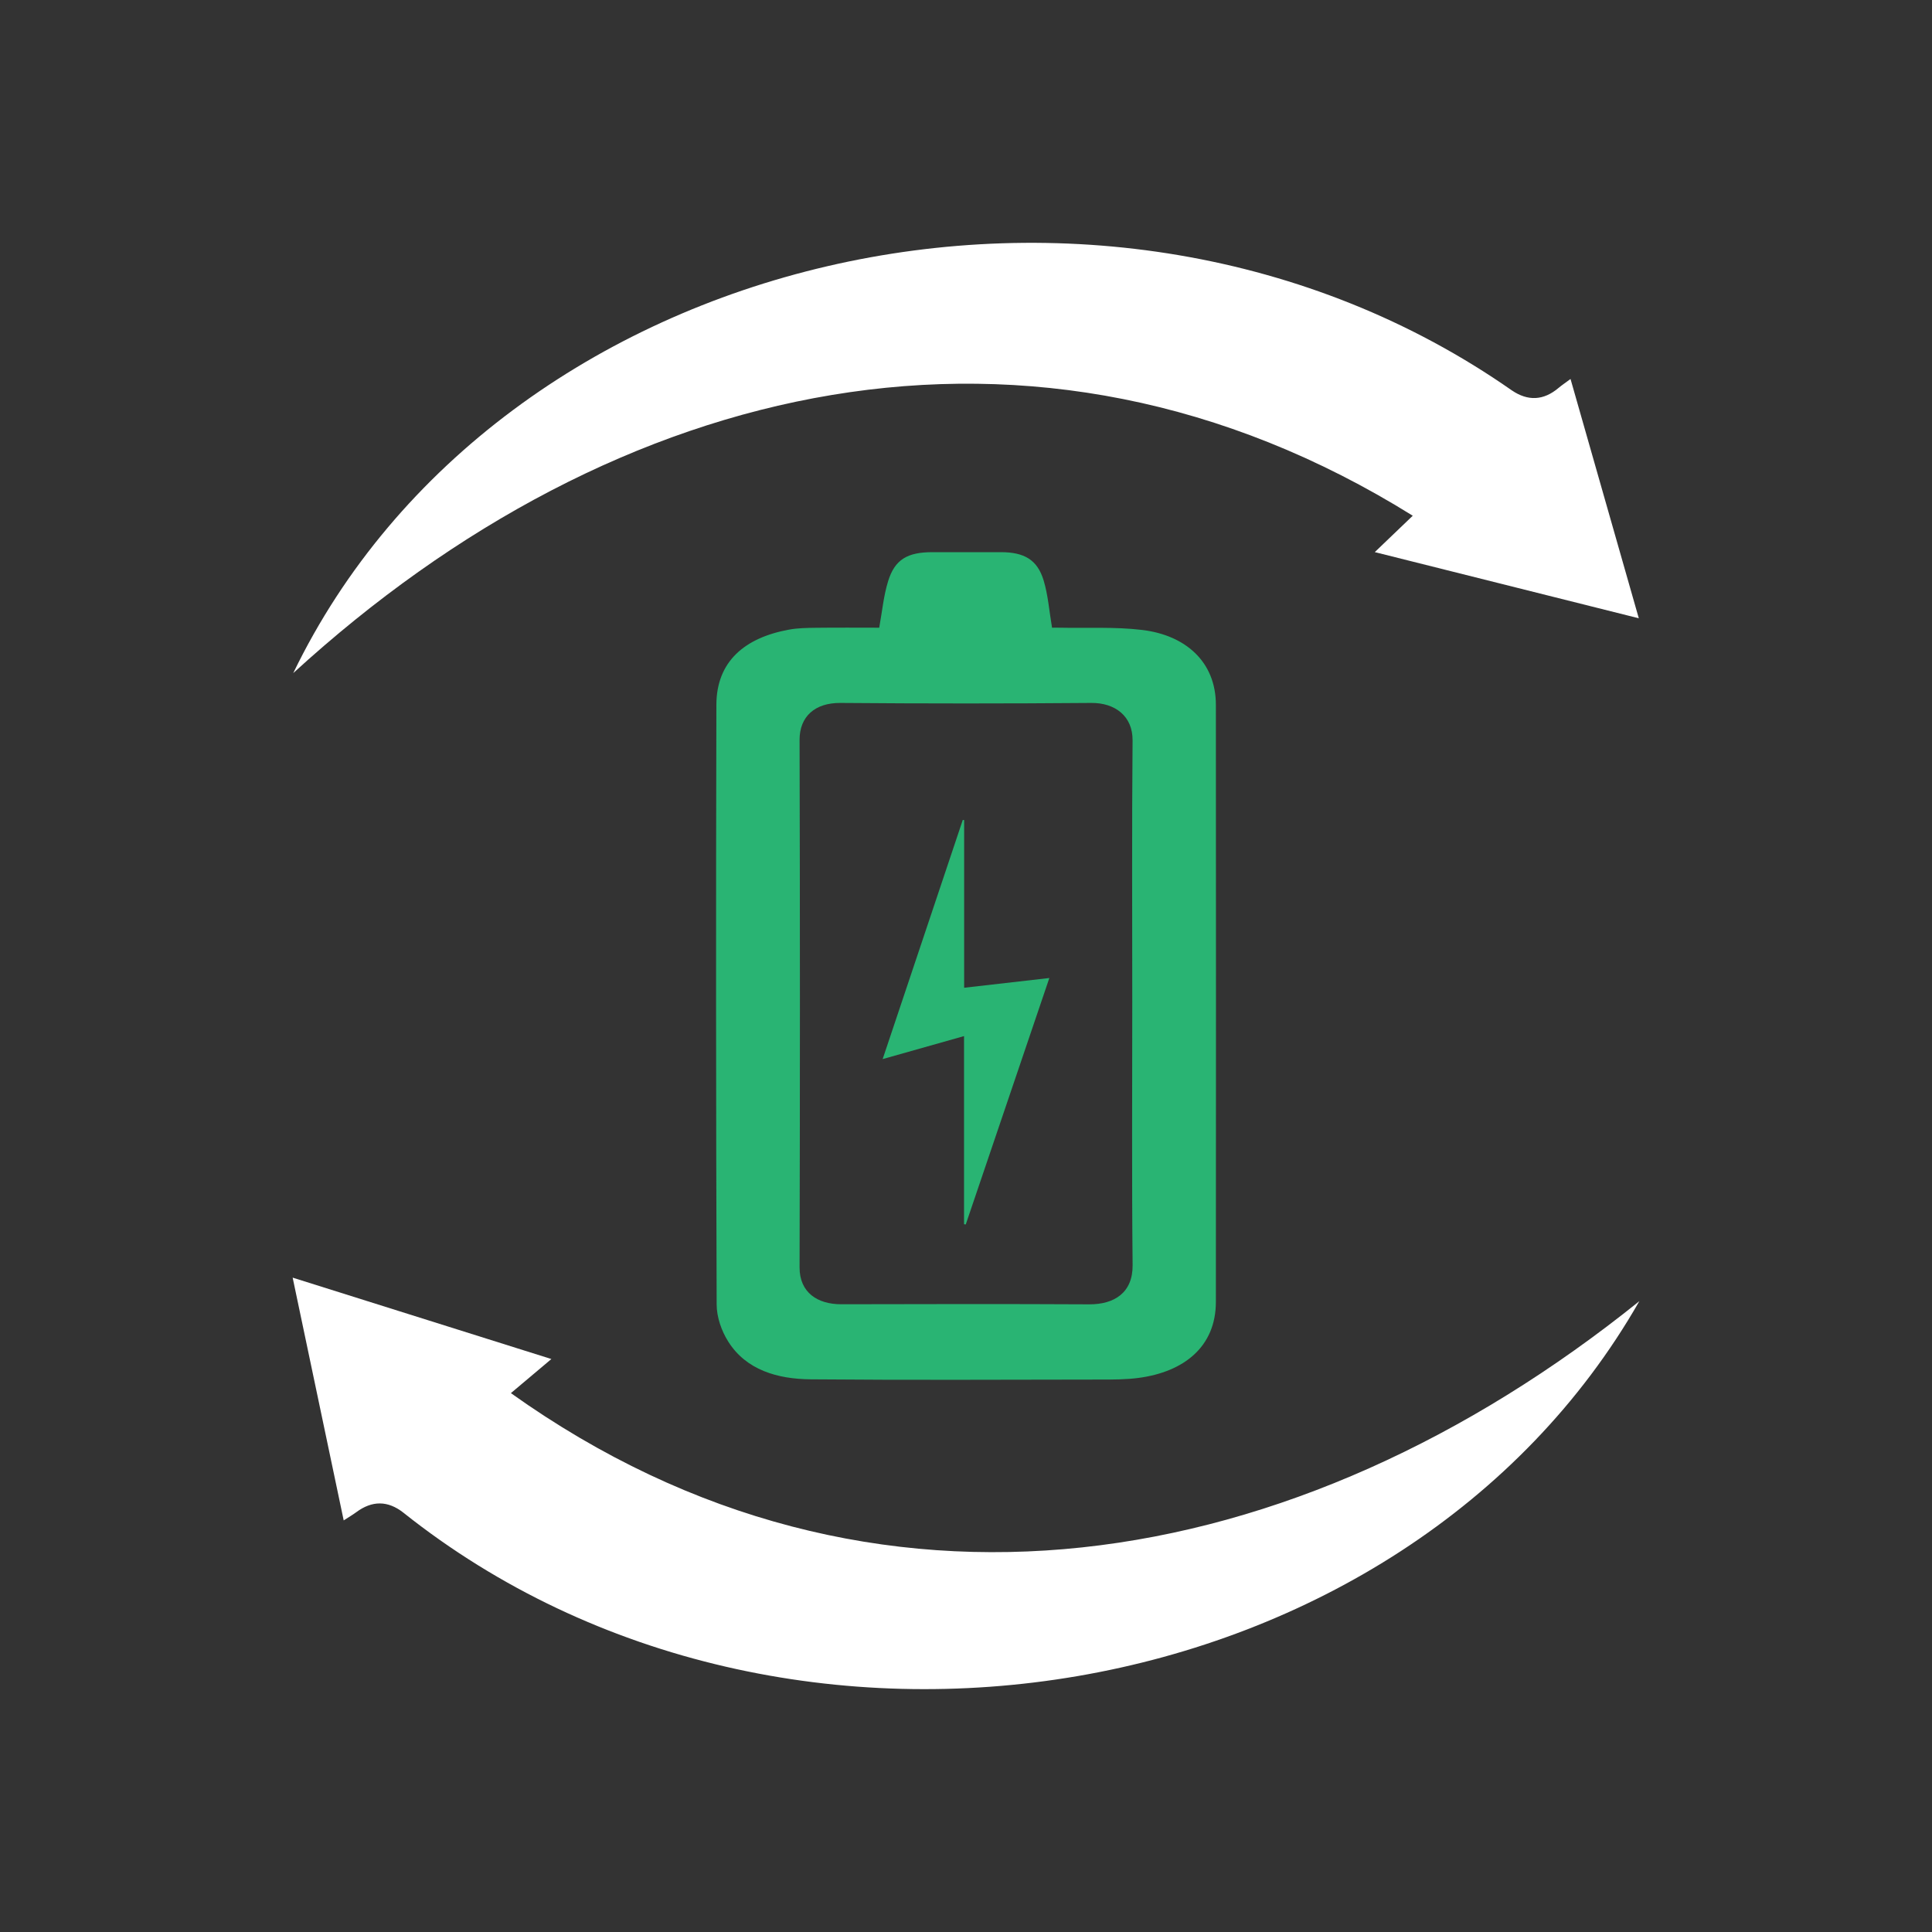
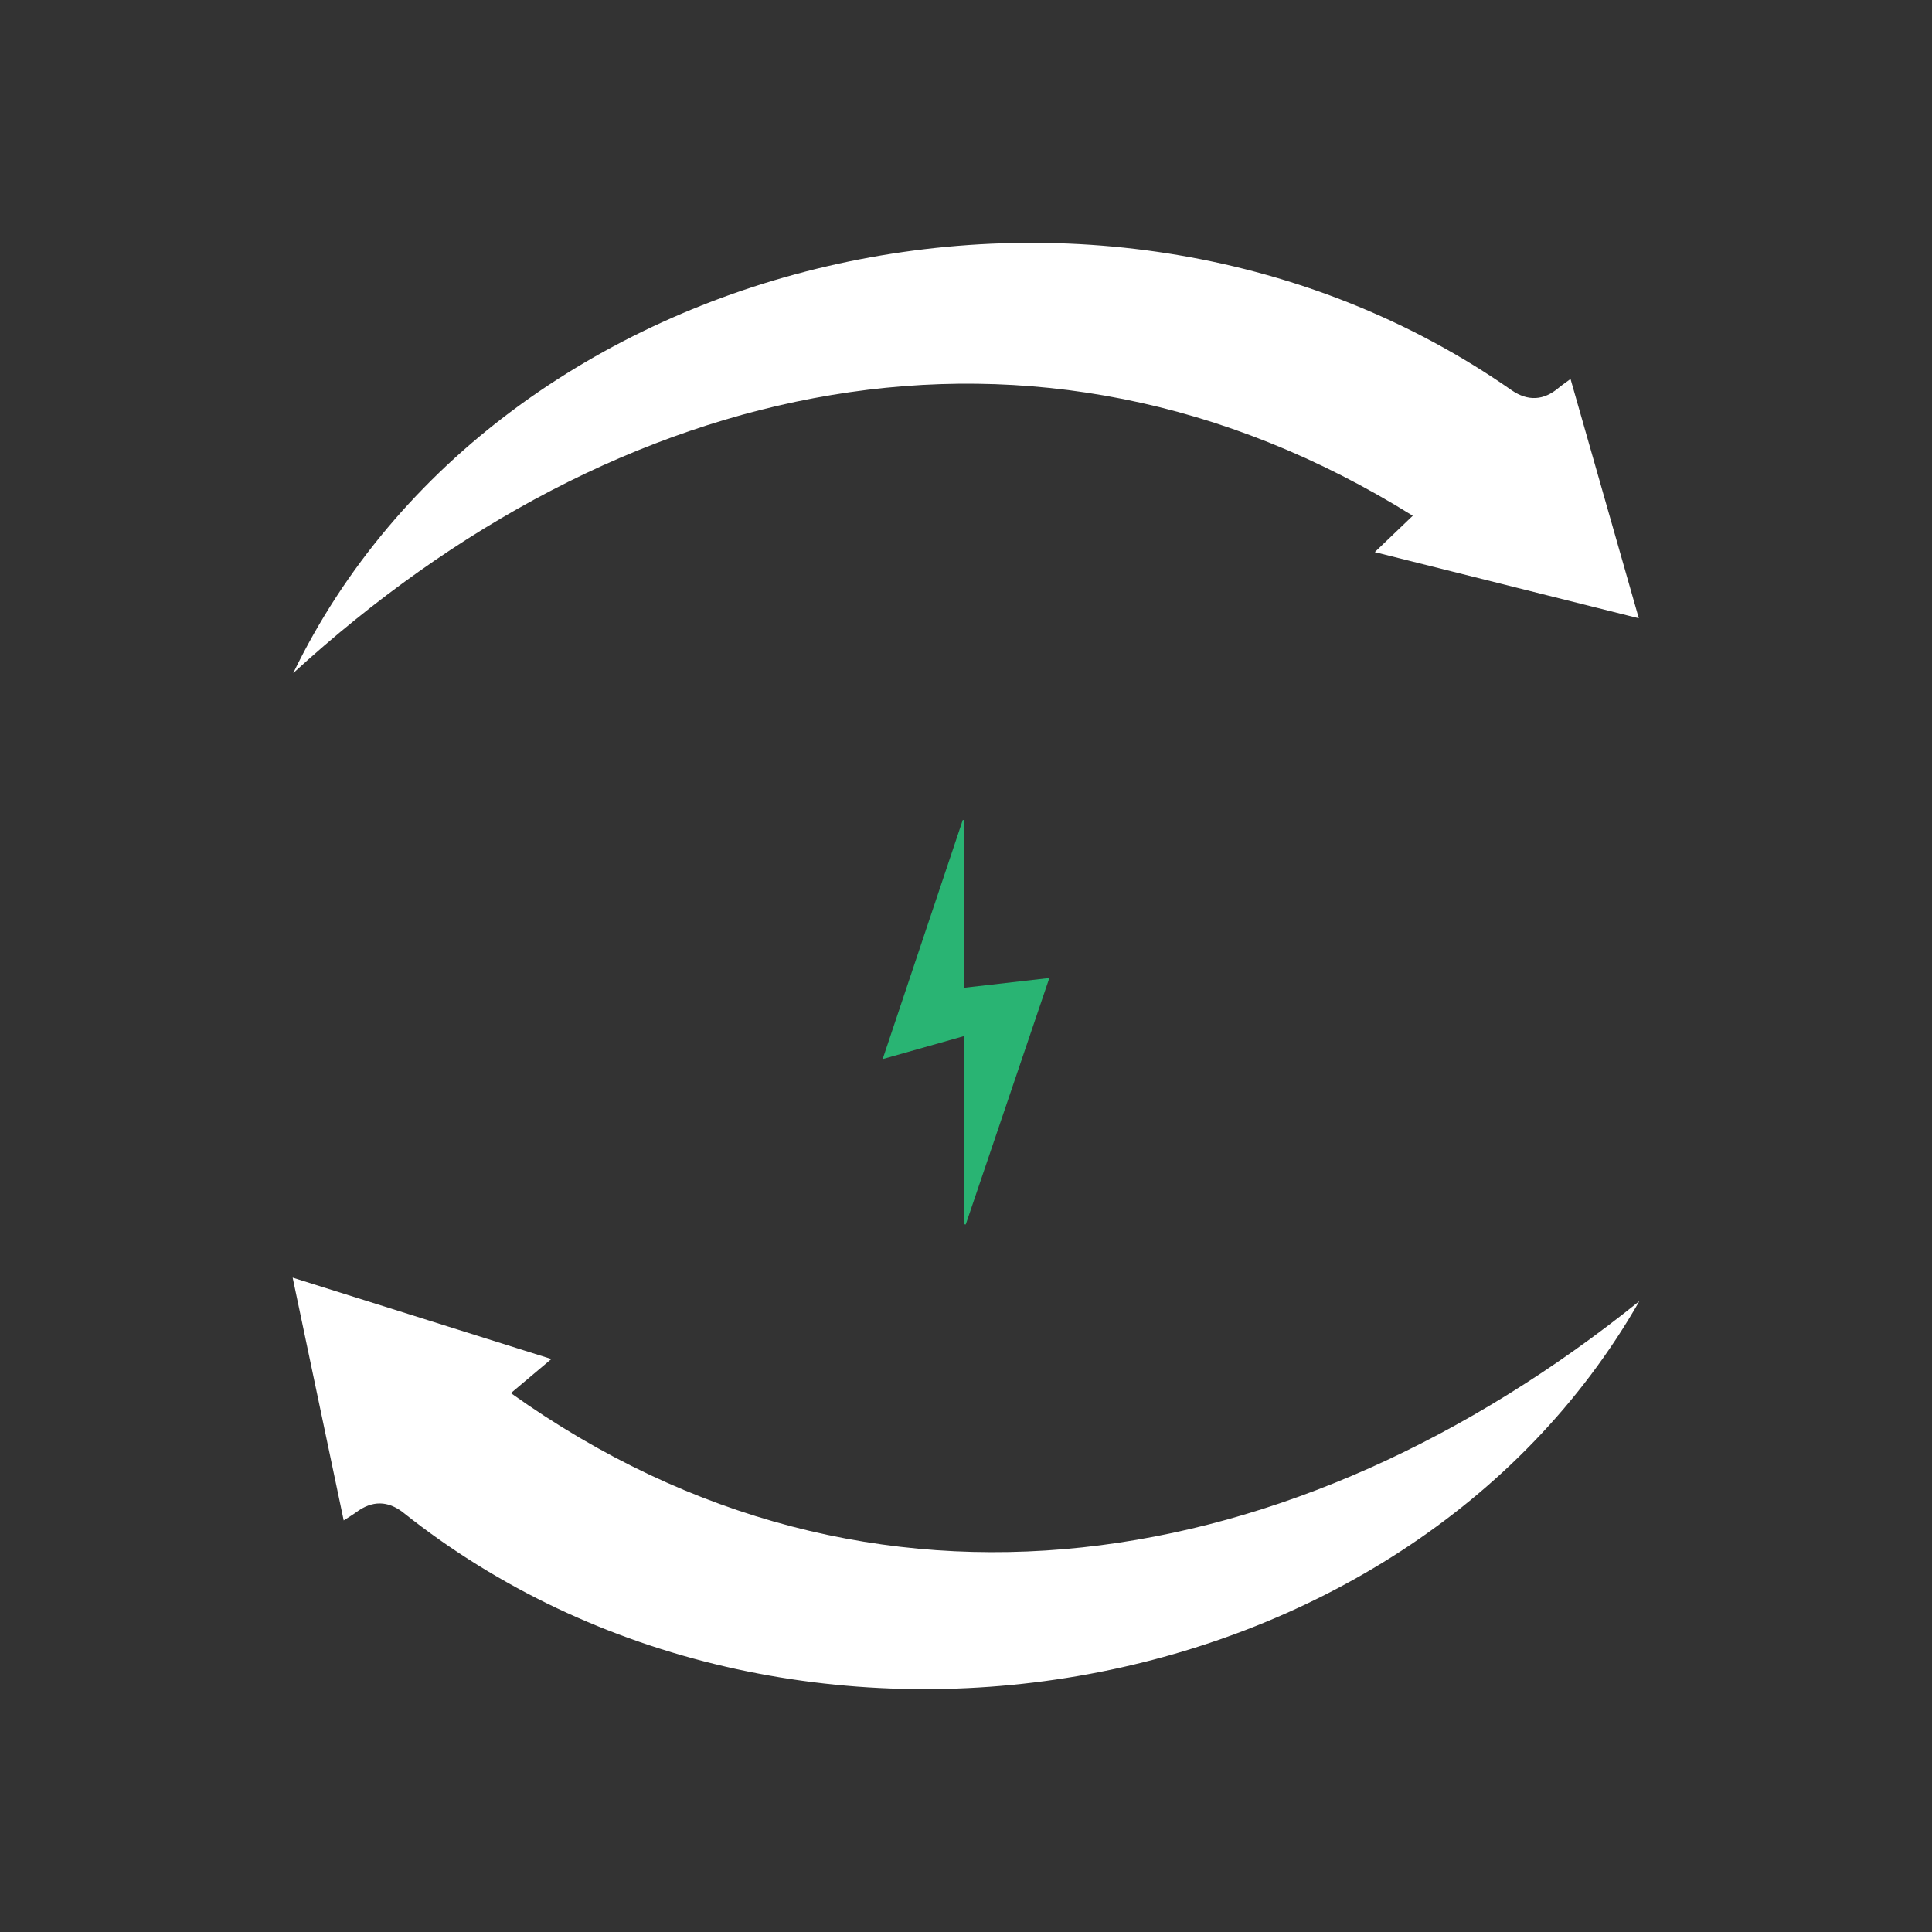
<svg xmlns="http://www.w3.org/2000/svg" viewBox="0 0 500 500" id="rechargable">
  <rect x="0" y="0" width="500" height="500" fill="#333333" stroke="none" />
  <defs>
    <style>
      .cls-1 {
        fill: #29b473;
      }

      .cls-1, .cls-2 {
        stroke-width: 0px;
      }

      .cls-2 {
        fill: #fff;
      }
    </style>
  </defs>
-   <path d="M227.54,162.45c.78-4.26,1.13-8.26,2.31-12.06,1.74-5.61,4.99-7.49,11.48-7.49,5.89,0,11.79,0,17.68,0,6.08,0,9.47,1.97,11.09,7.34,1.15,3.82,1.43,7.86,2.17,12.21.39,0,1.27-.02,2.16,0,7.06.15,14.19-.26,21.15.58,11.26,1.35,19.08,8.26,19.09,19.38.03,51.51.04,103.01,0,154.52-.01,11.63-8.29,18.11-19.99,19.67-3.22.43-6.53.43-9.8.43-25.01.03-50.02.16-75.03-.06-8.68-.07-16.74-2.43-21.37-9.75-1.79-2.82-3-6.39-3.01-9.62-.18-51.73-.2-103.47-.07-155.2.03-11.23,7.34-17.35,18.78-19.45,2.28-.42,4.67-.45,7.01-.48,5.55-.07,11.11-.02,16.36-.02ZM293.03,259.74c0-22.71-.12-45.42.08-68.12.06-6.29-4.55-9.75-10.67-9.7-21.63.18-43.27.18-64.9,0-6.65-.06-10.63,3.53-10.61,9.59.12,45.49.12,90.98,0,136.48-.02,6.54,4.67,9.57,10.81,9.55,21.38-.05,42.77-.09,64.15.02,6.5.03,11.3-3.01,11.23-10.15-.23-22.55-.09-45.11-.09-67.67Z" class="cls-1" />
  <path d="M249.52,212.25v43.38c7.37-.84,14.54-1.66,22.05-2.52-7.26,21.41-14.44,42.59-21.63,63.77-.15-.02-.3-.04-.45-.05v-48.69c-7.1,2.01-13.91,3.93-21.06,5.95,6.96-20.77,13.85-41.34,20.74-61.9.12.02.23.03.35.05Z" class="cls-1" />
  <path d="M142.69,351.72c-3.66,3.09-6.68,5.63-10.47,8.82,93.62,66.75,203.22,47.65,292.04-23.8-60.85,106.54-220.34,134-319.91,54.7q-5.99-4.67-12.17-.07c-.82.61-1.72,1.13-3.23,2.11-4.44-21.09-8.76-41.64-13.21-62.83,22.68,7.14,44.46,13.99,66.94,21.06Z" class="cls-2" />
  <path d="M355.8,142.88c3.43-3.29,6.27-6.01,9.82-9.41-98.2-61.17-206.2-35.73-289.73,40.73,53.11-109.86,210.31-146.54,315.34-73.19q6.31,4.31,12.15-.64c.77-.65,1.63-1.22,3.07-2.29,5.93,20.79,11.71,41.05,17.67,61.93-23.14-5.8-45.37-11.37-68.31-17.12Z" class="cls-2" />
</svg>